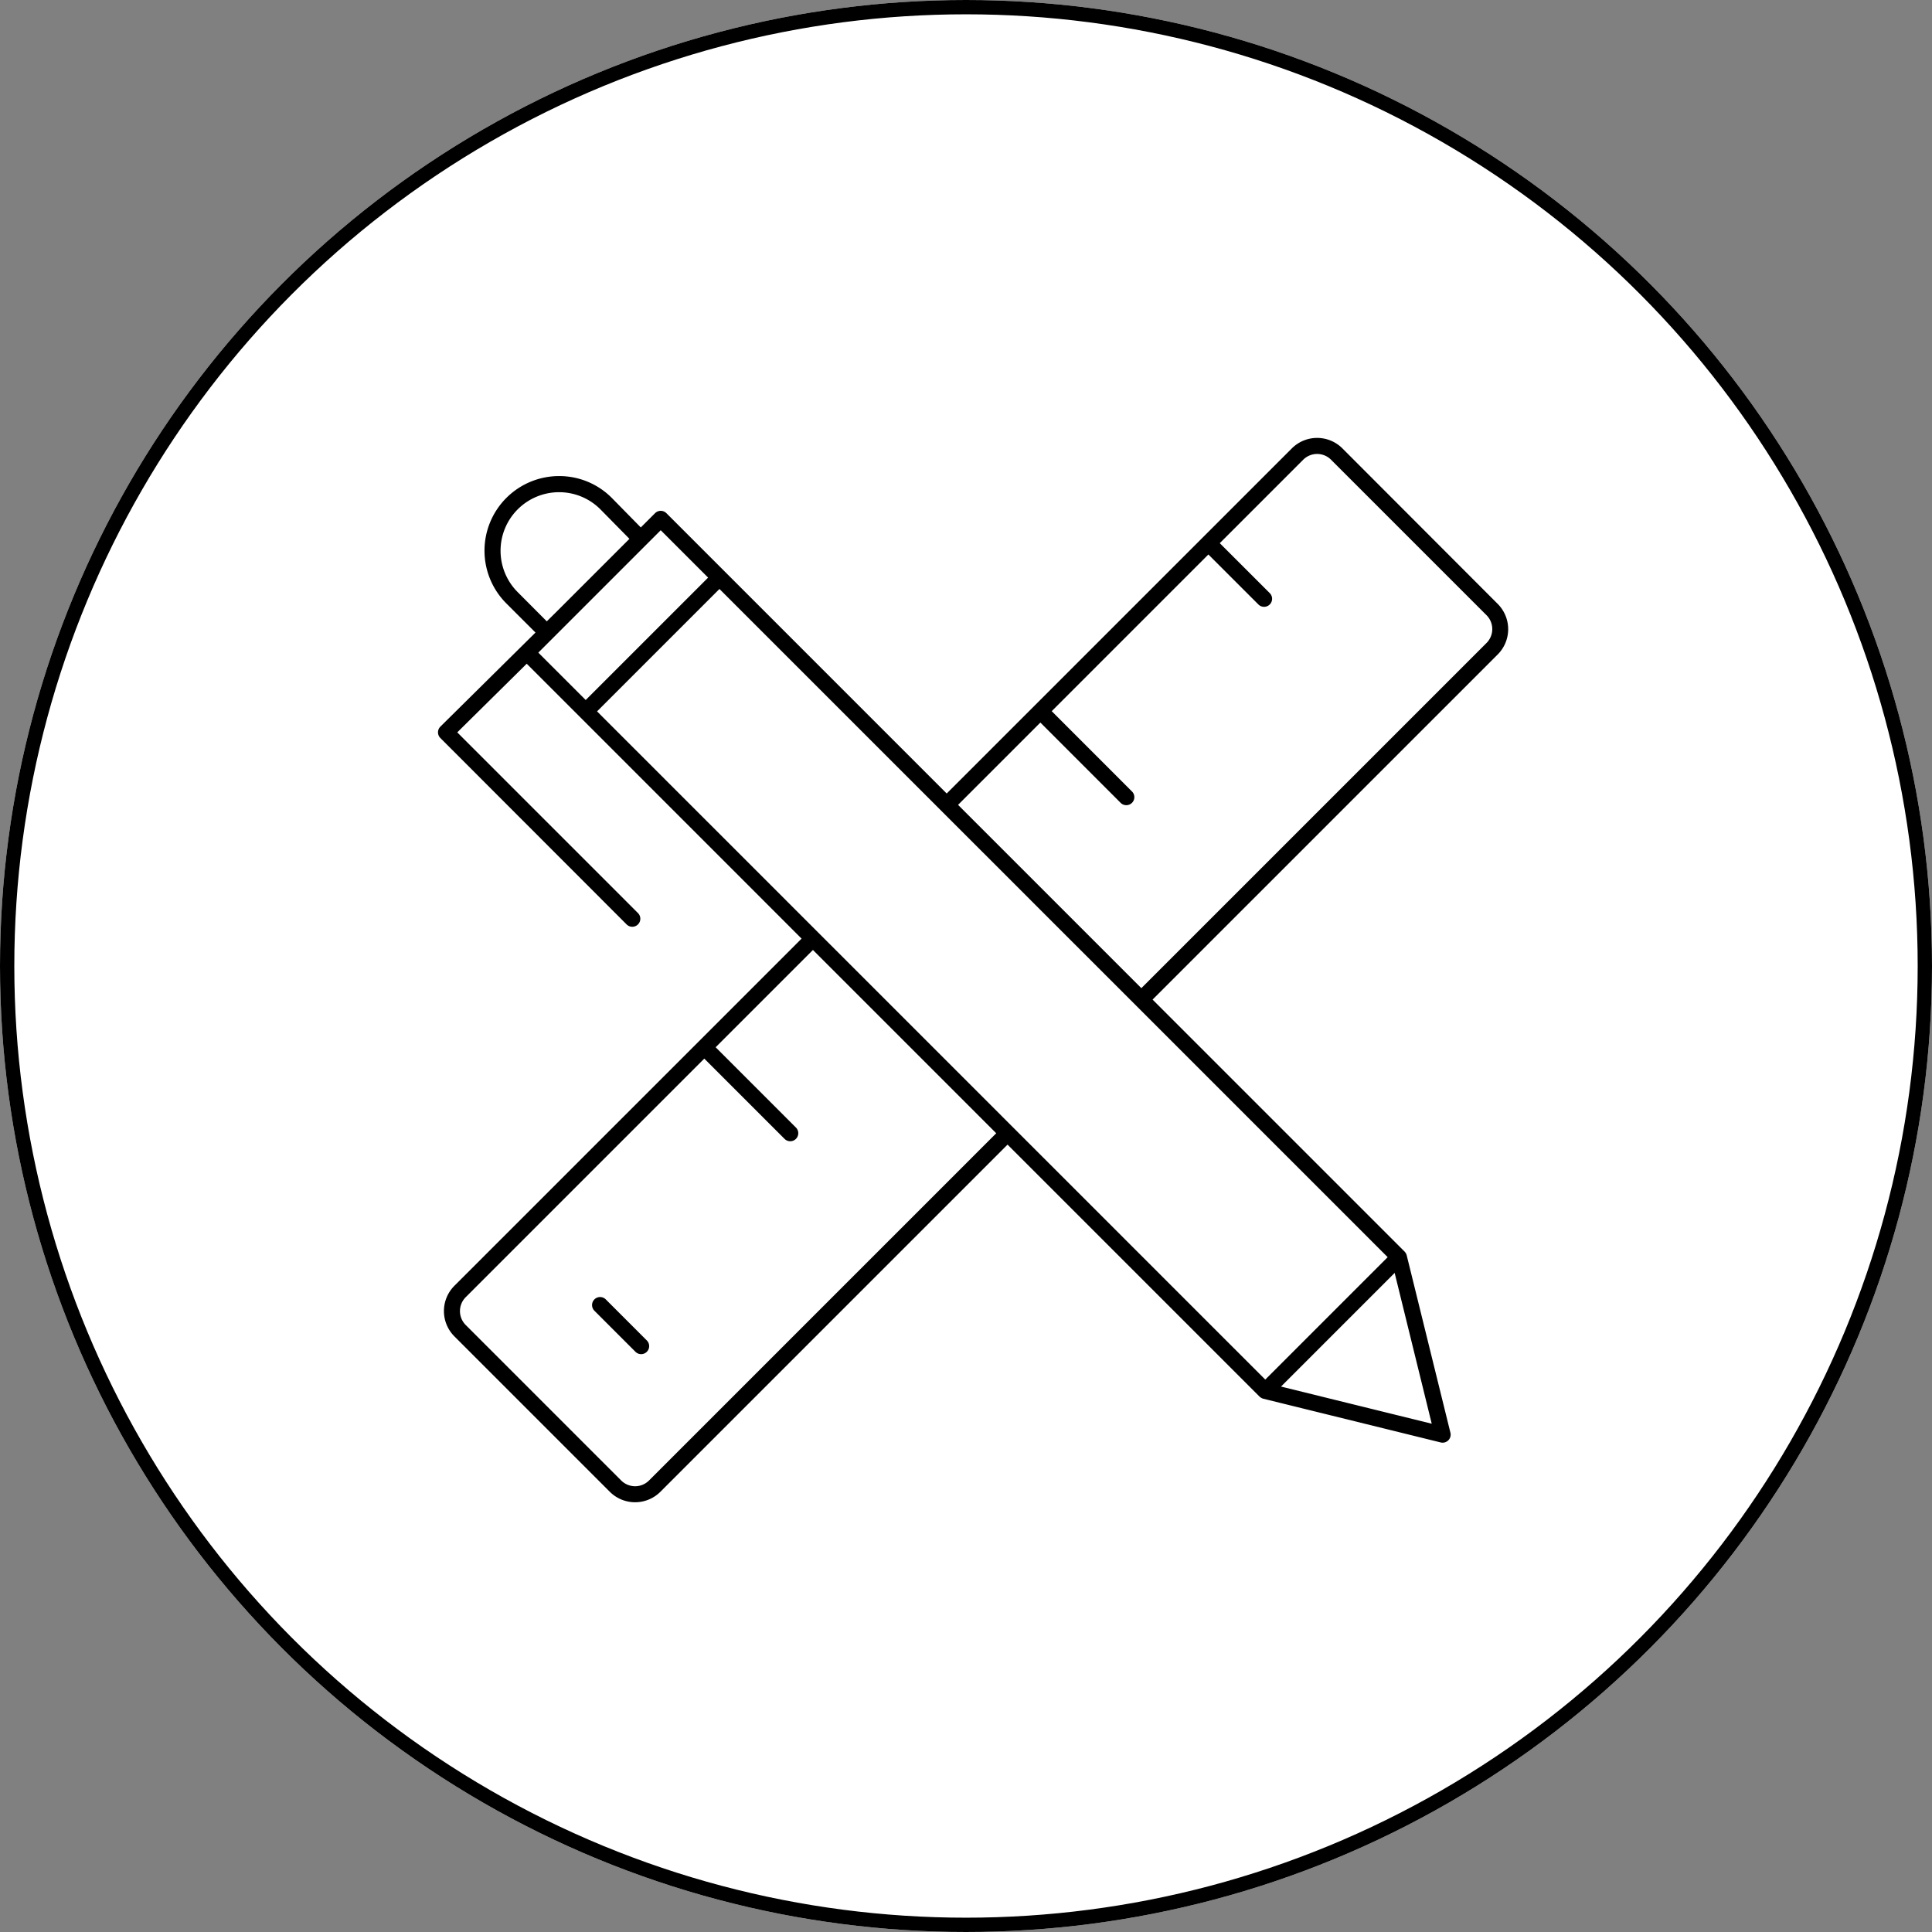
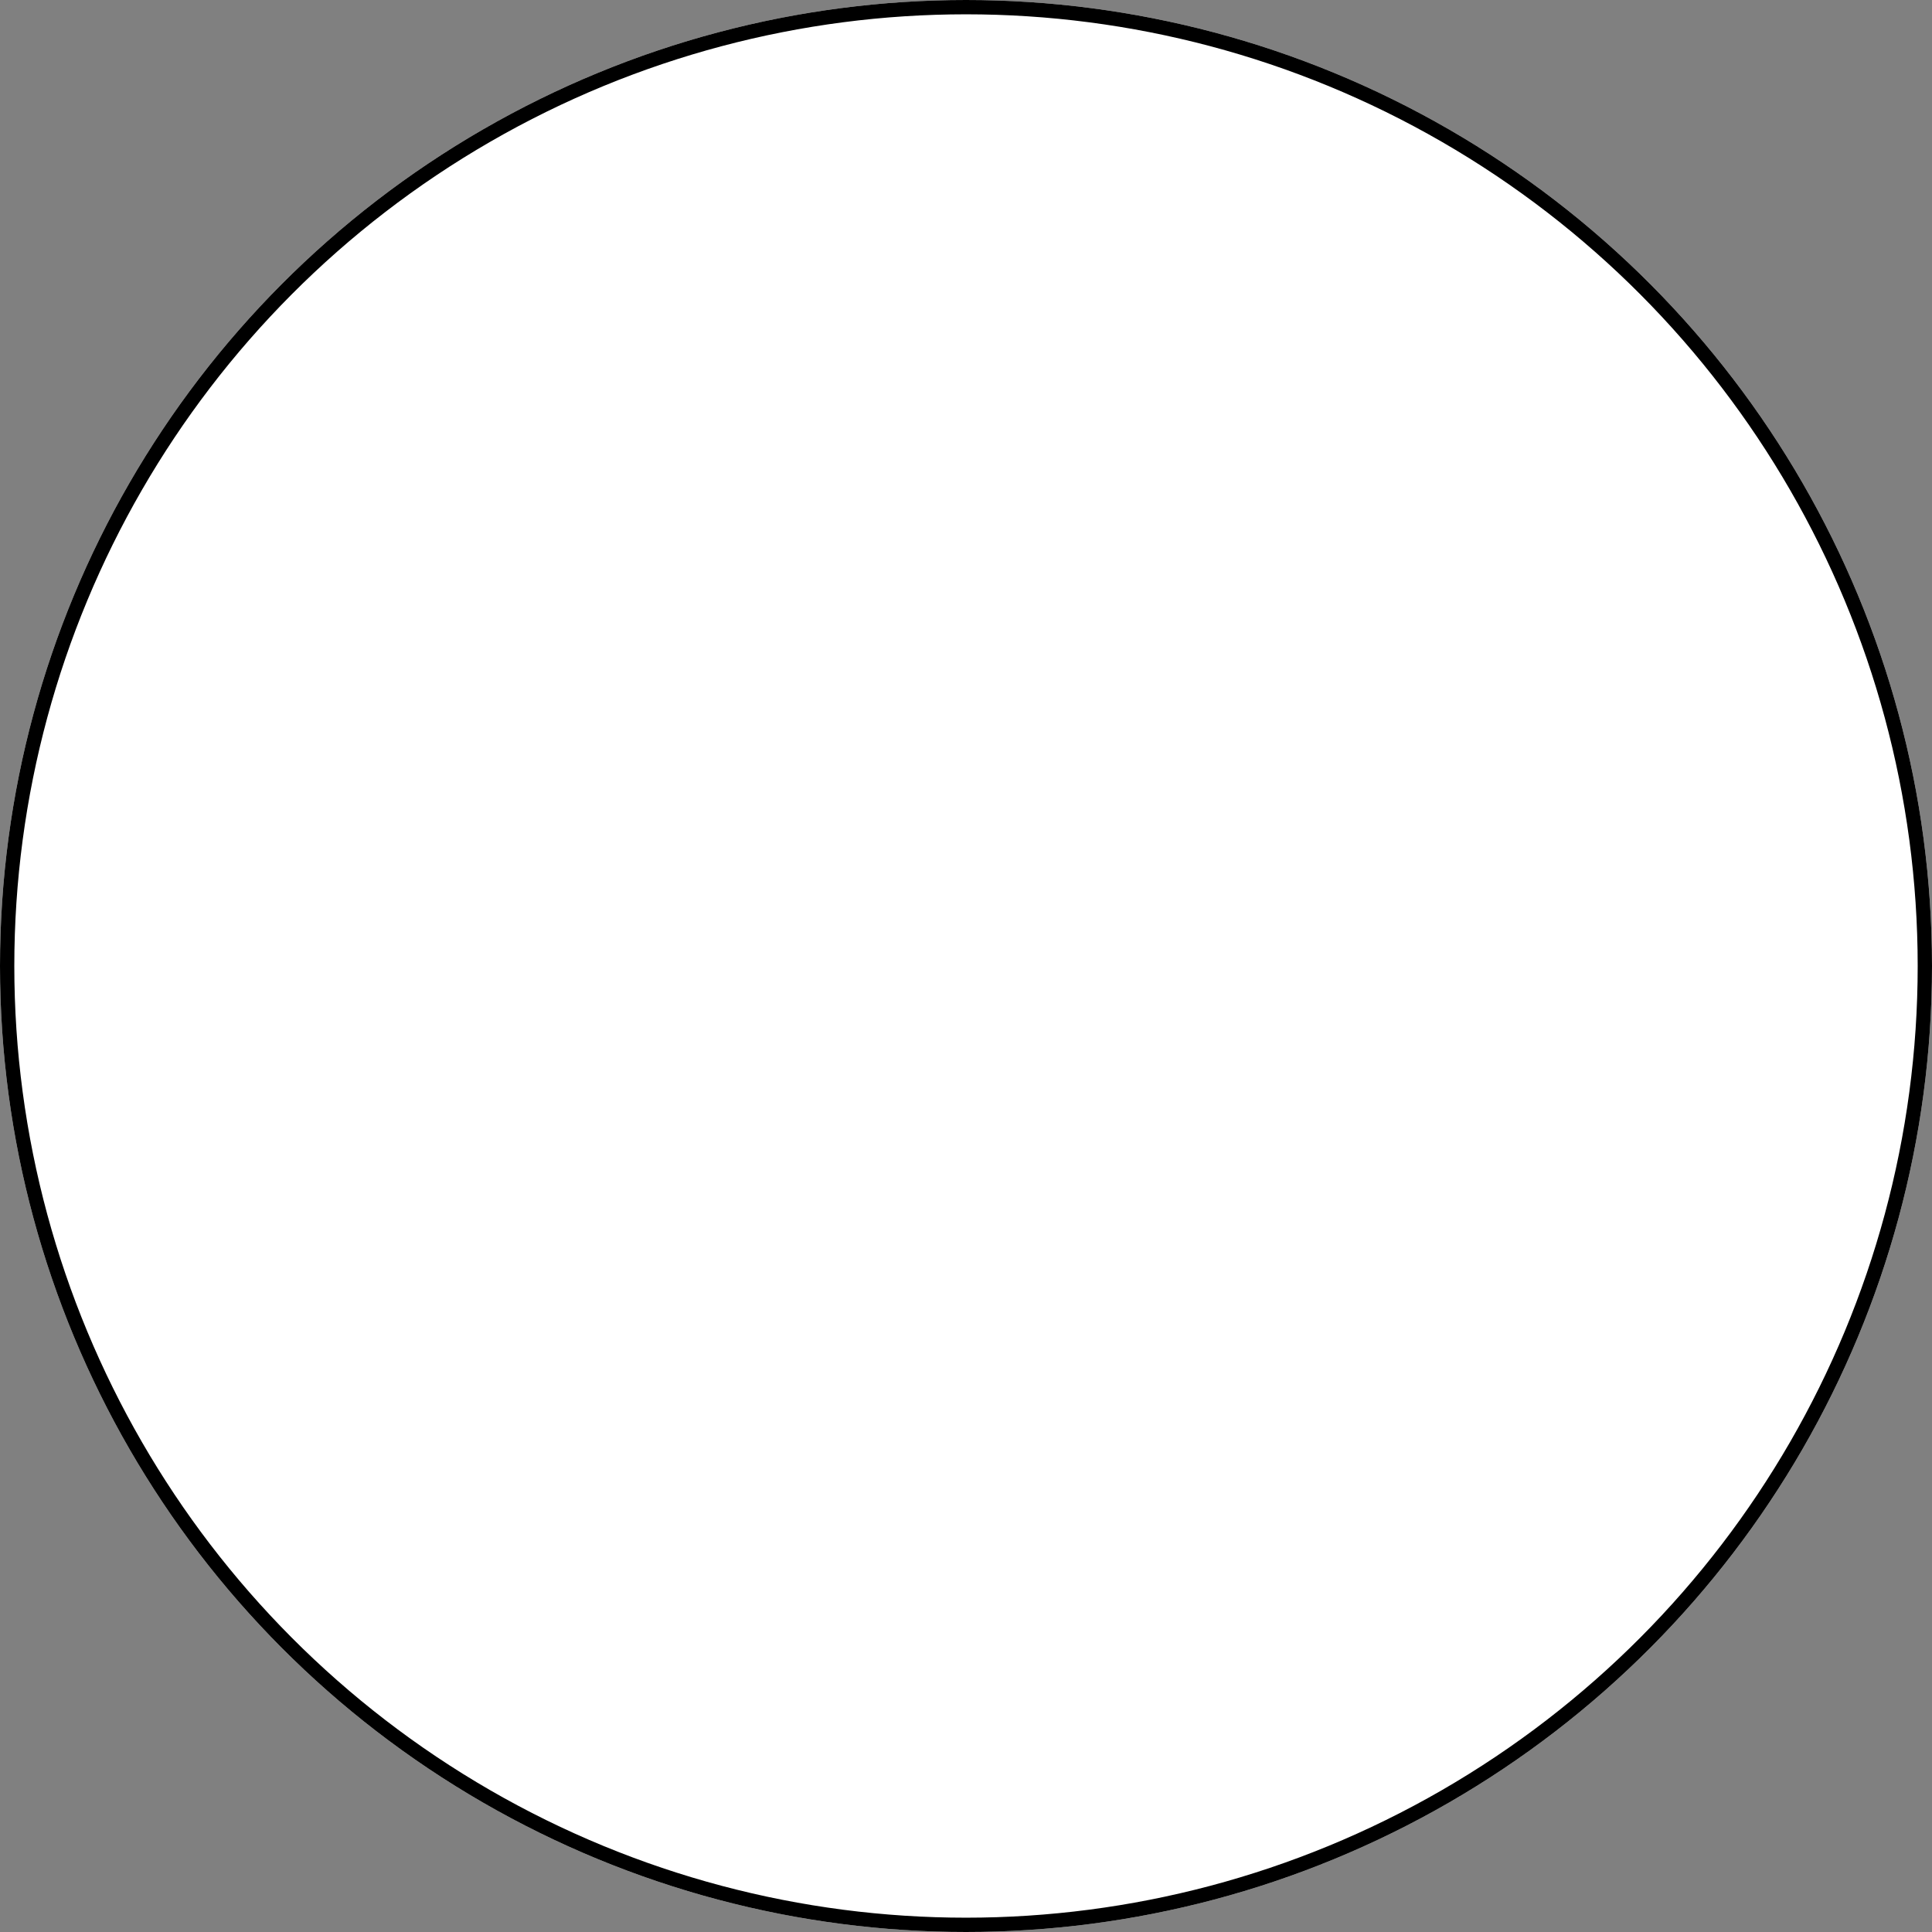
<svg xmlns="http://www.w3.org/2000/svg" width="135" height="135" viewBox="0 0 135 135">
  <rect x="0" y="0" width="135" height="135" fill="#808080" stroke="none" />
  <g id="Gruppe_429" data-name="Gruppe 429" transform="translate(-1205 -2478)">
    <g id="Ellipse_152" data-name="Ellipse 152" transform="translate(1205 2478)" fill="#fff" stroke="#000" stroke-width="1">
      <circle cx="67.5" cy="67.5" r="67.5" stroke="none" />
      <circle cx="67.5" cy="67.5" r="67" fill="none" />
    </g>
    <g id="_002-design-tools" data-name="002-design-tools" transform="translate(1175.381 2447.293)">
-       <path id="Pfad_2862" data-name="Pfad 2862" d="M117.273,371.313a1.161,1.161,0,0,0-1.642,1.642l2.868,2.868a1.161,1.161,0,1,0,1.642-1.642Z" transform="translate(-44.901 -250.234)" stroke="#fff" stroke-width="1.2" />
-       <path id="Pfad_2863" data-name="Pfad 2863" d="M72.98,95.726a1.161,1.161,0,1,0,1.642-1.642l-12.2-12.2,4-3.953,3.3,3.3L84.782,96.294,60.944,120.131a3.1,3.1,0,0,0,0,4.378l10.864,10.864a3.1,3.1,0,0,0,4.378,0l23.837-23.837,17.185,17.185a1.147,1.147,0,0,0,.161.131l.048.031a1.151,1.151,0,0,0,.156.082l.025.012a1.18,1.18,0,0,0,.155.05l12.4,3.056a1.161,1.161,0,0,0,1.4-1.4l-3.056-12.4a1.167,1.167,0,0,0-.05-.155c0-.008-.008-.016-.012-.025a1.156,1.156,0,0,0-.082-.156l-.032-.048a1.153,1.153,0,0,0-.131-.161l-17.185-17.185,23.694-23.692a3.1,3.1,0,0,0,0-4.378L123.843,61.612a3.1,3.1,0,0,0-4.378,0l-6.228,6.228L95.771,85.305,76.609,66.142a1.161,1.161,0,0,0-1.642,0l-.568.568-1.572-1.6a5.77,5.77,0,0,0-4.141-1.737h0a5.813,5.813,0,0,0-4.11,9.923l1.61,1.609-6.219,6.151a1.161,1.161,0,0,0,0,1.646Zm52.756,22.827-7.705,7.705L72.187,80.415l7.705-7.705ZM74.545,133.733a.775.775,0,0,1-1.095,0L62.586,122.868a.774.774,0,0,1,0-1.095l16.246-16.246,5.185,5.185a1.161,1.161,0,1,0,1.642-1.642l-5.185-5.185,5.95-5.95,11.959,11.959Zm45.762-6.467,6.436-6.436,2.1,8.54ZM102.316,82.044,107.5,87.23a1.161,1.161,0,1,0,1.642-1.642L103.957,80.4l10.1-10.1,3.069,3.069a1.161,1.161,0,1,0,1.642-1.642L115.7,68.661l5.407-5.407a.775.775,0,0,1,1.095,0l10.864,10.864a.775.775,0,0,1,0,1.095L109.372,98.906,97.413,86.947ZM78.251,71.068l-7.705,7.705-2.463-2.463,7.705-7.705Zm-12.036.588A3.491,3.491,0,0,1,68.683,65.7h0a3.466,3.466,0,0,1,2.486,1.043l1.587,1.612-4.707,4.706-.219.216Z" transform="translate(0 0)" stroke="#fff" stroke-width="1.2" />
-     </g>
+       </g>
  </g>
</svg>